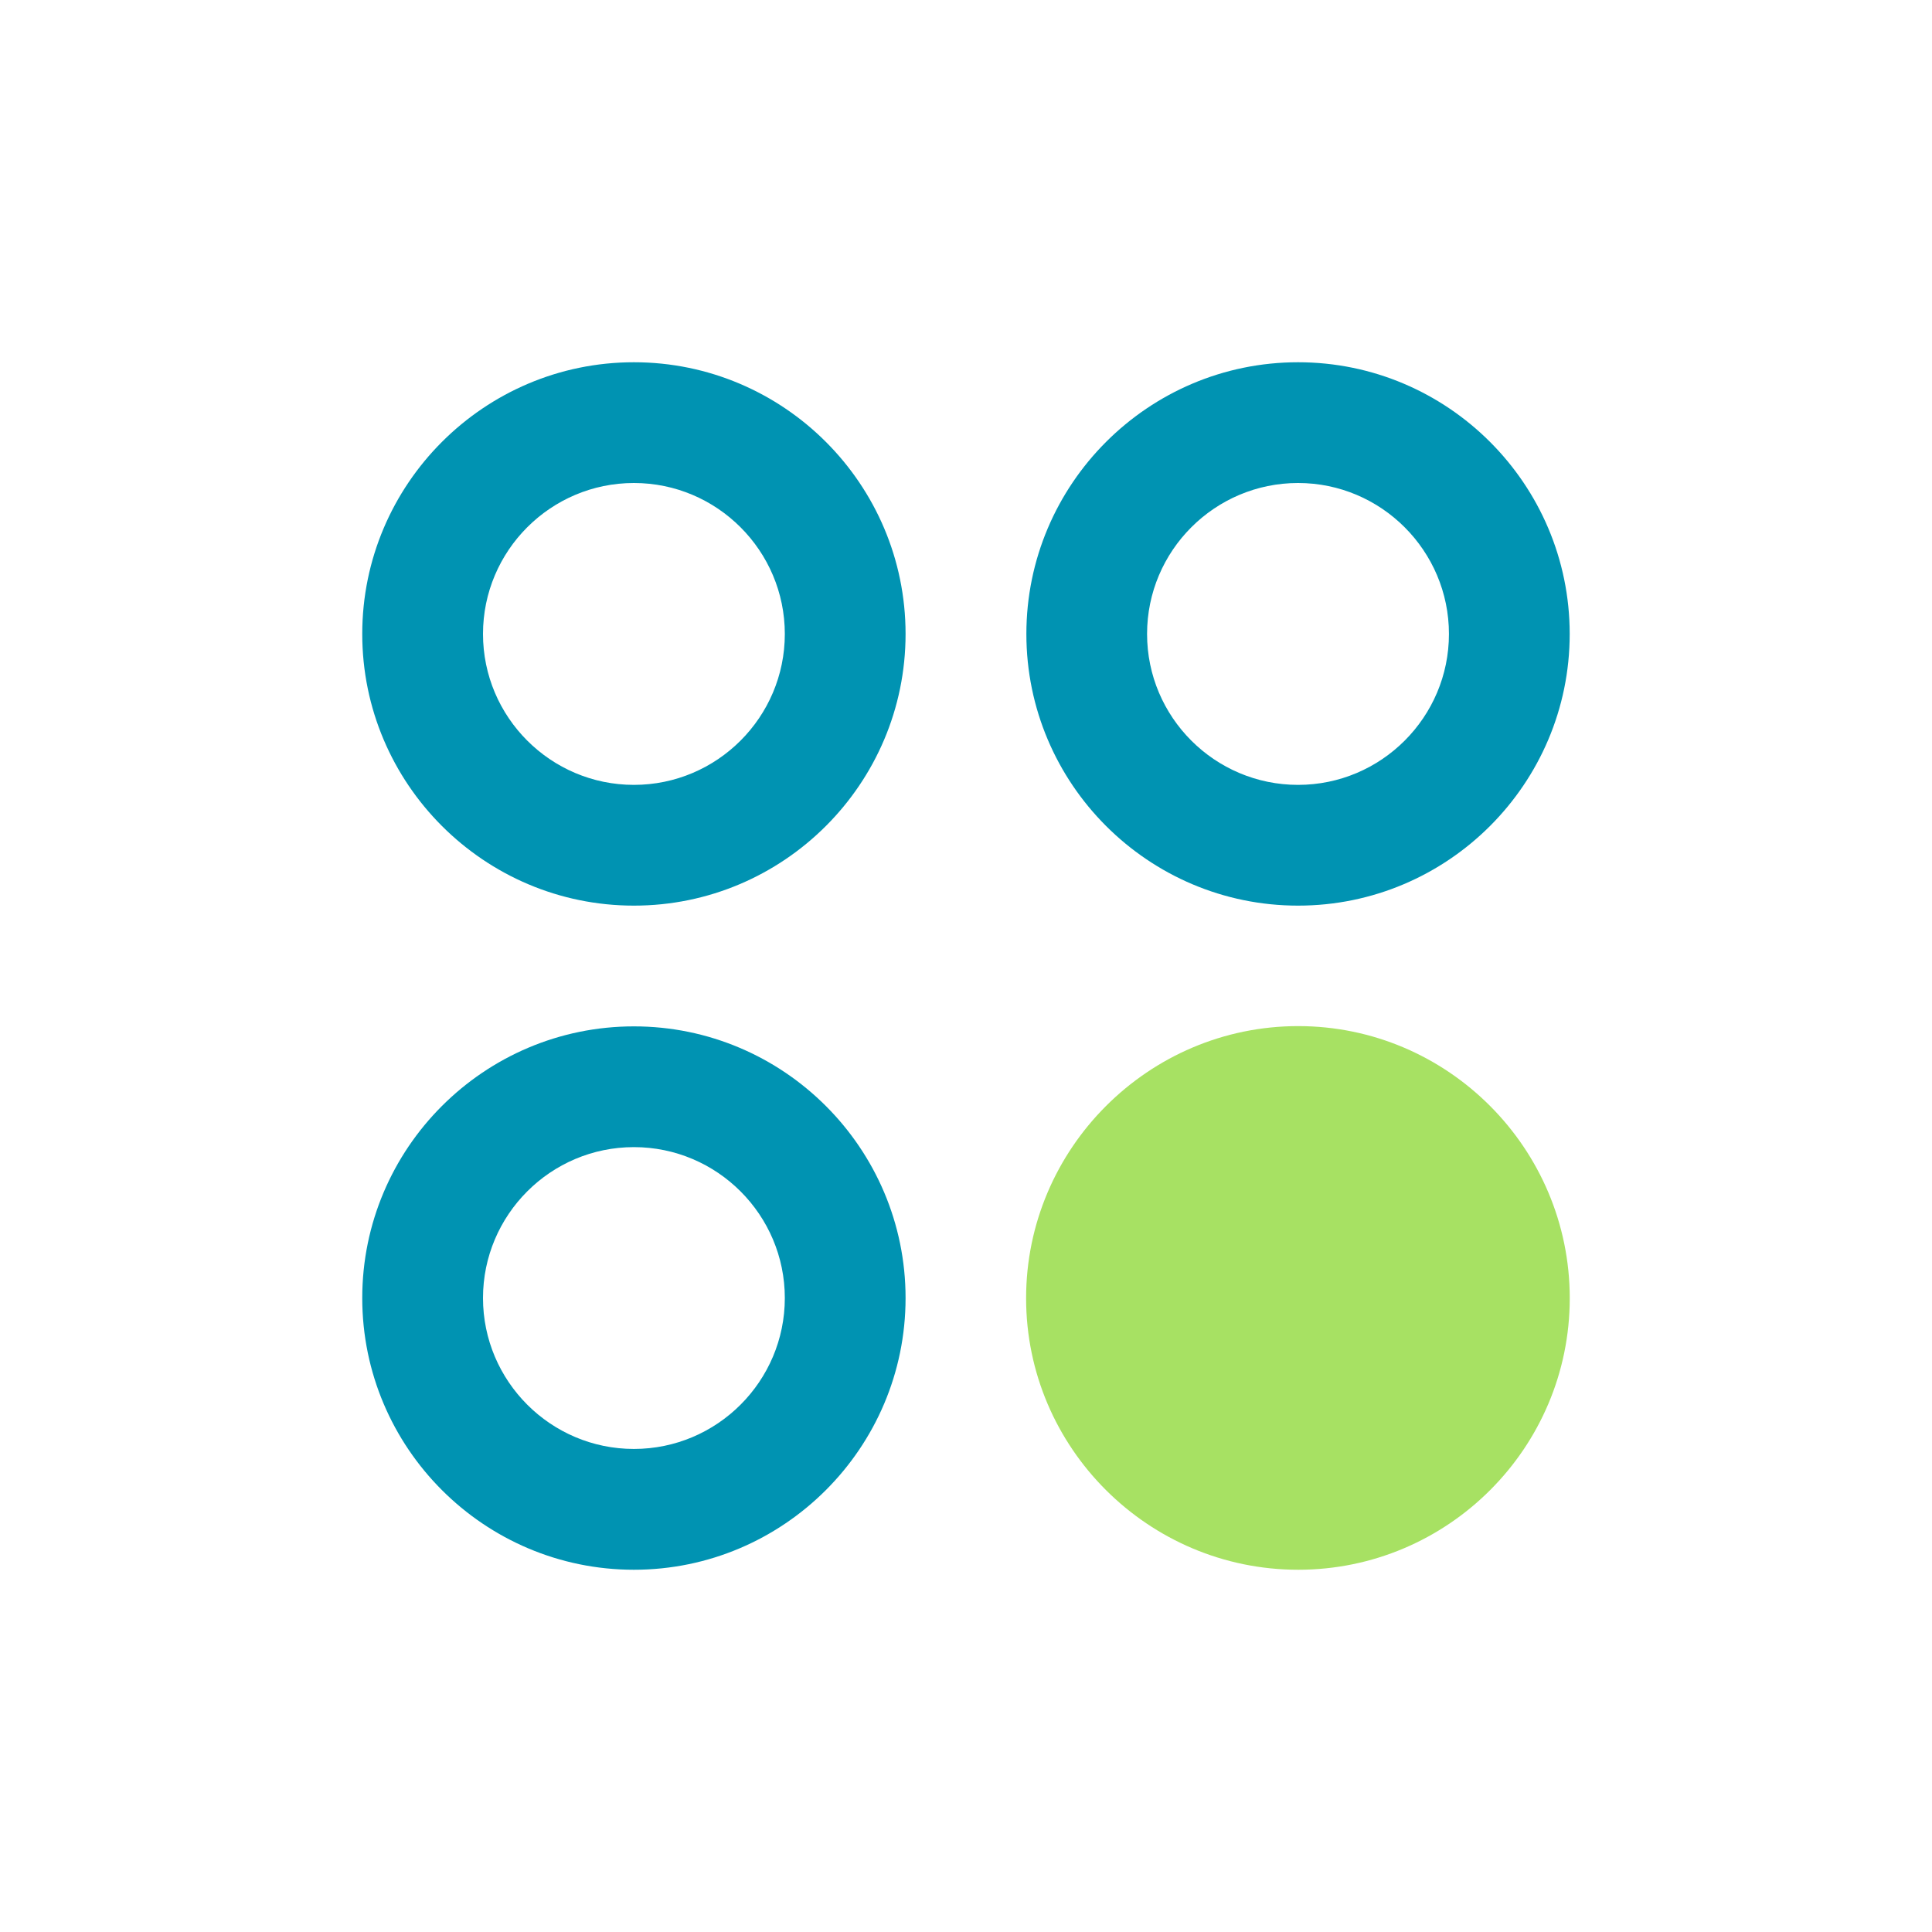
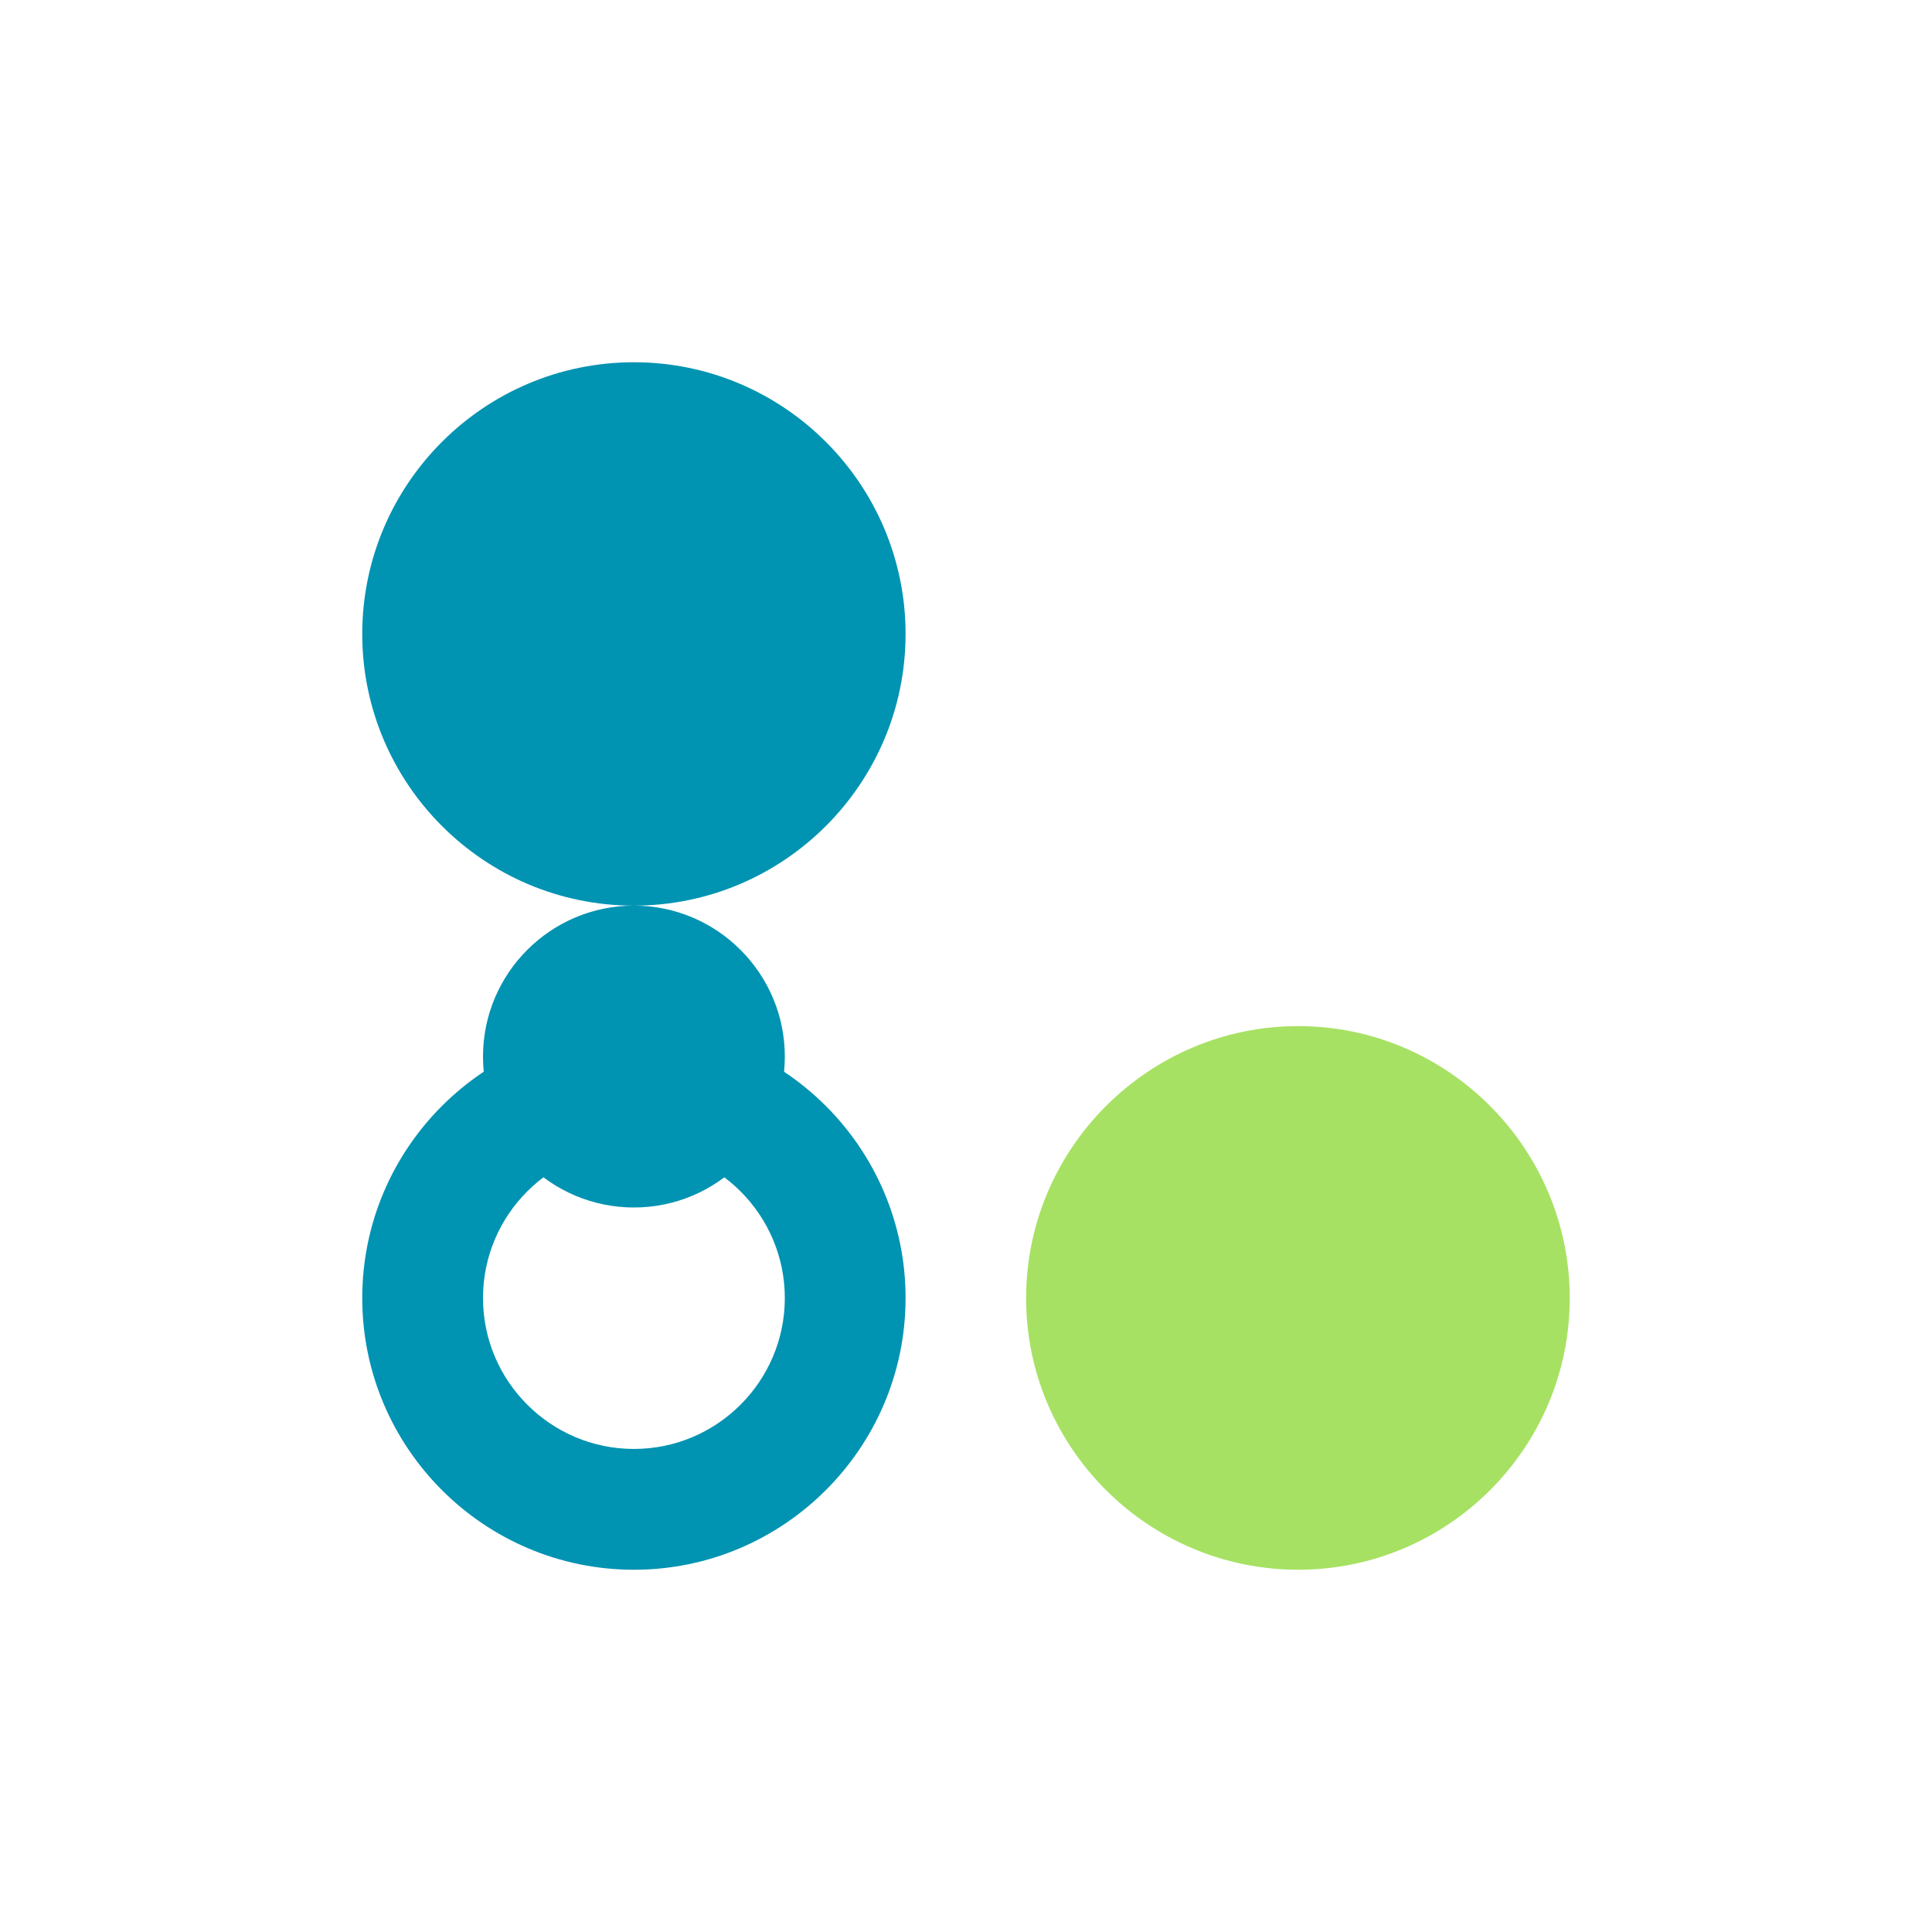
<svg xmlns="http://www.w3.org/2000/svg" id="Art" version="1.1" viewBox="0 0 36 36">
  <defs>
    <style>
      .st0 {
        fill: #a7e163;
      }

      .st1 {
        fill: #0093b2;
      }
    </style>
  </defs>
-   <path class="st1" d="M11.812,16.875c-2.791,0-5.062-2.271-5.062-5.062s2.271-5.063,5.062-5.063,5.062,2.271,5.062,5.063-2.271,5.062-5.062,5.062ZM11.812,9c-1.551,0-2.812,1.262-2.812,2.813s1.262,2.812,2.812,2.812,2.812-1.262,2.812-2.812-1.262-2.813-2.812-2.813Z" />
-   <path class="st1" d="M24.187,16.875c-2.791,0-5.062-2.271-5.062-5.062s2.271-5.063,5.062-5.063,5.062,2.271,5.062,5.063-2.271,5.062-5.062,5.062ZM24.187,9c-1.551,0-2.813,1.262-2.813,2.813s1.262,2.812,2.813,2.812,2.812-1.262,2.812-2.812-1.262-2.813-2.812-2.813Z" />
+   <path class="st1" d="M11.812,16.875c-2.791,0-5.062-2.271-5.062-5.062s2.271-5.063,5.062-5.063,5.062,2.271,5.062,5.063-2.271,5.062-5.062,5.062Zc-1.551,0-2.812,1.262-2.812,2.813s1.262,2.812,2.812,2.812,2.812-1.262,2.812-2.812-1.262-2.813-2.812-2.813Z" />
  <path class="st1" d="M11.812,29.25c-2.791,0-5.062-2.271-5.062-5.063s2.271-5.062,5.062-5.062,5.062,2.271,5.062,5.062-2.271,5.063-5.062,5.063ZM11.812,21.375c-1.551,0-2.812,1.262-2.812,2.812s1.262,2.812,2.812,2.812,2.812-1.262,2.812-2.812-1.262-2.812-2.812-2.812Z" />
  <path class="st0" d="M29.25,24.19c0,2.79-2.27,5.06-5.06,5.06s-5.07-2.27-5.07-5.06,2.28-5.07,5.07-5.07,5.06,2.28,5.06,5.07Z" />
</svg>